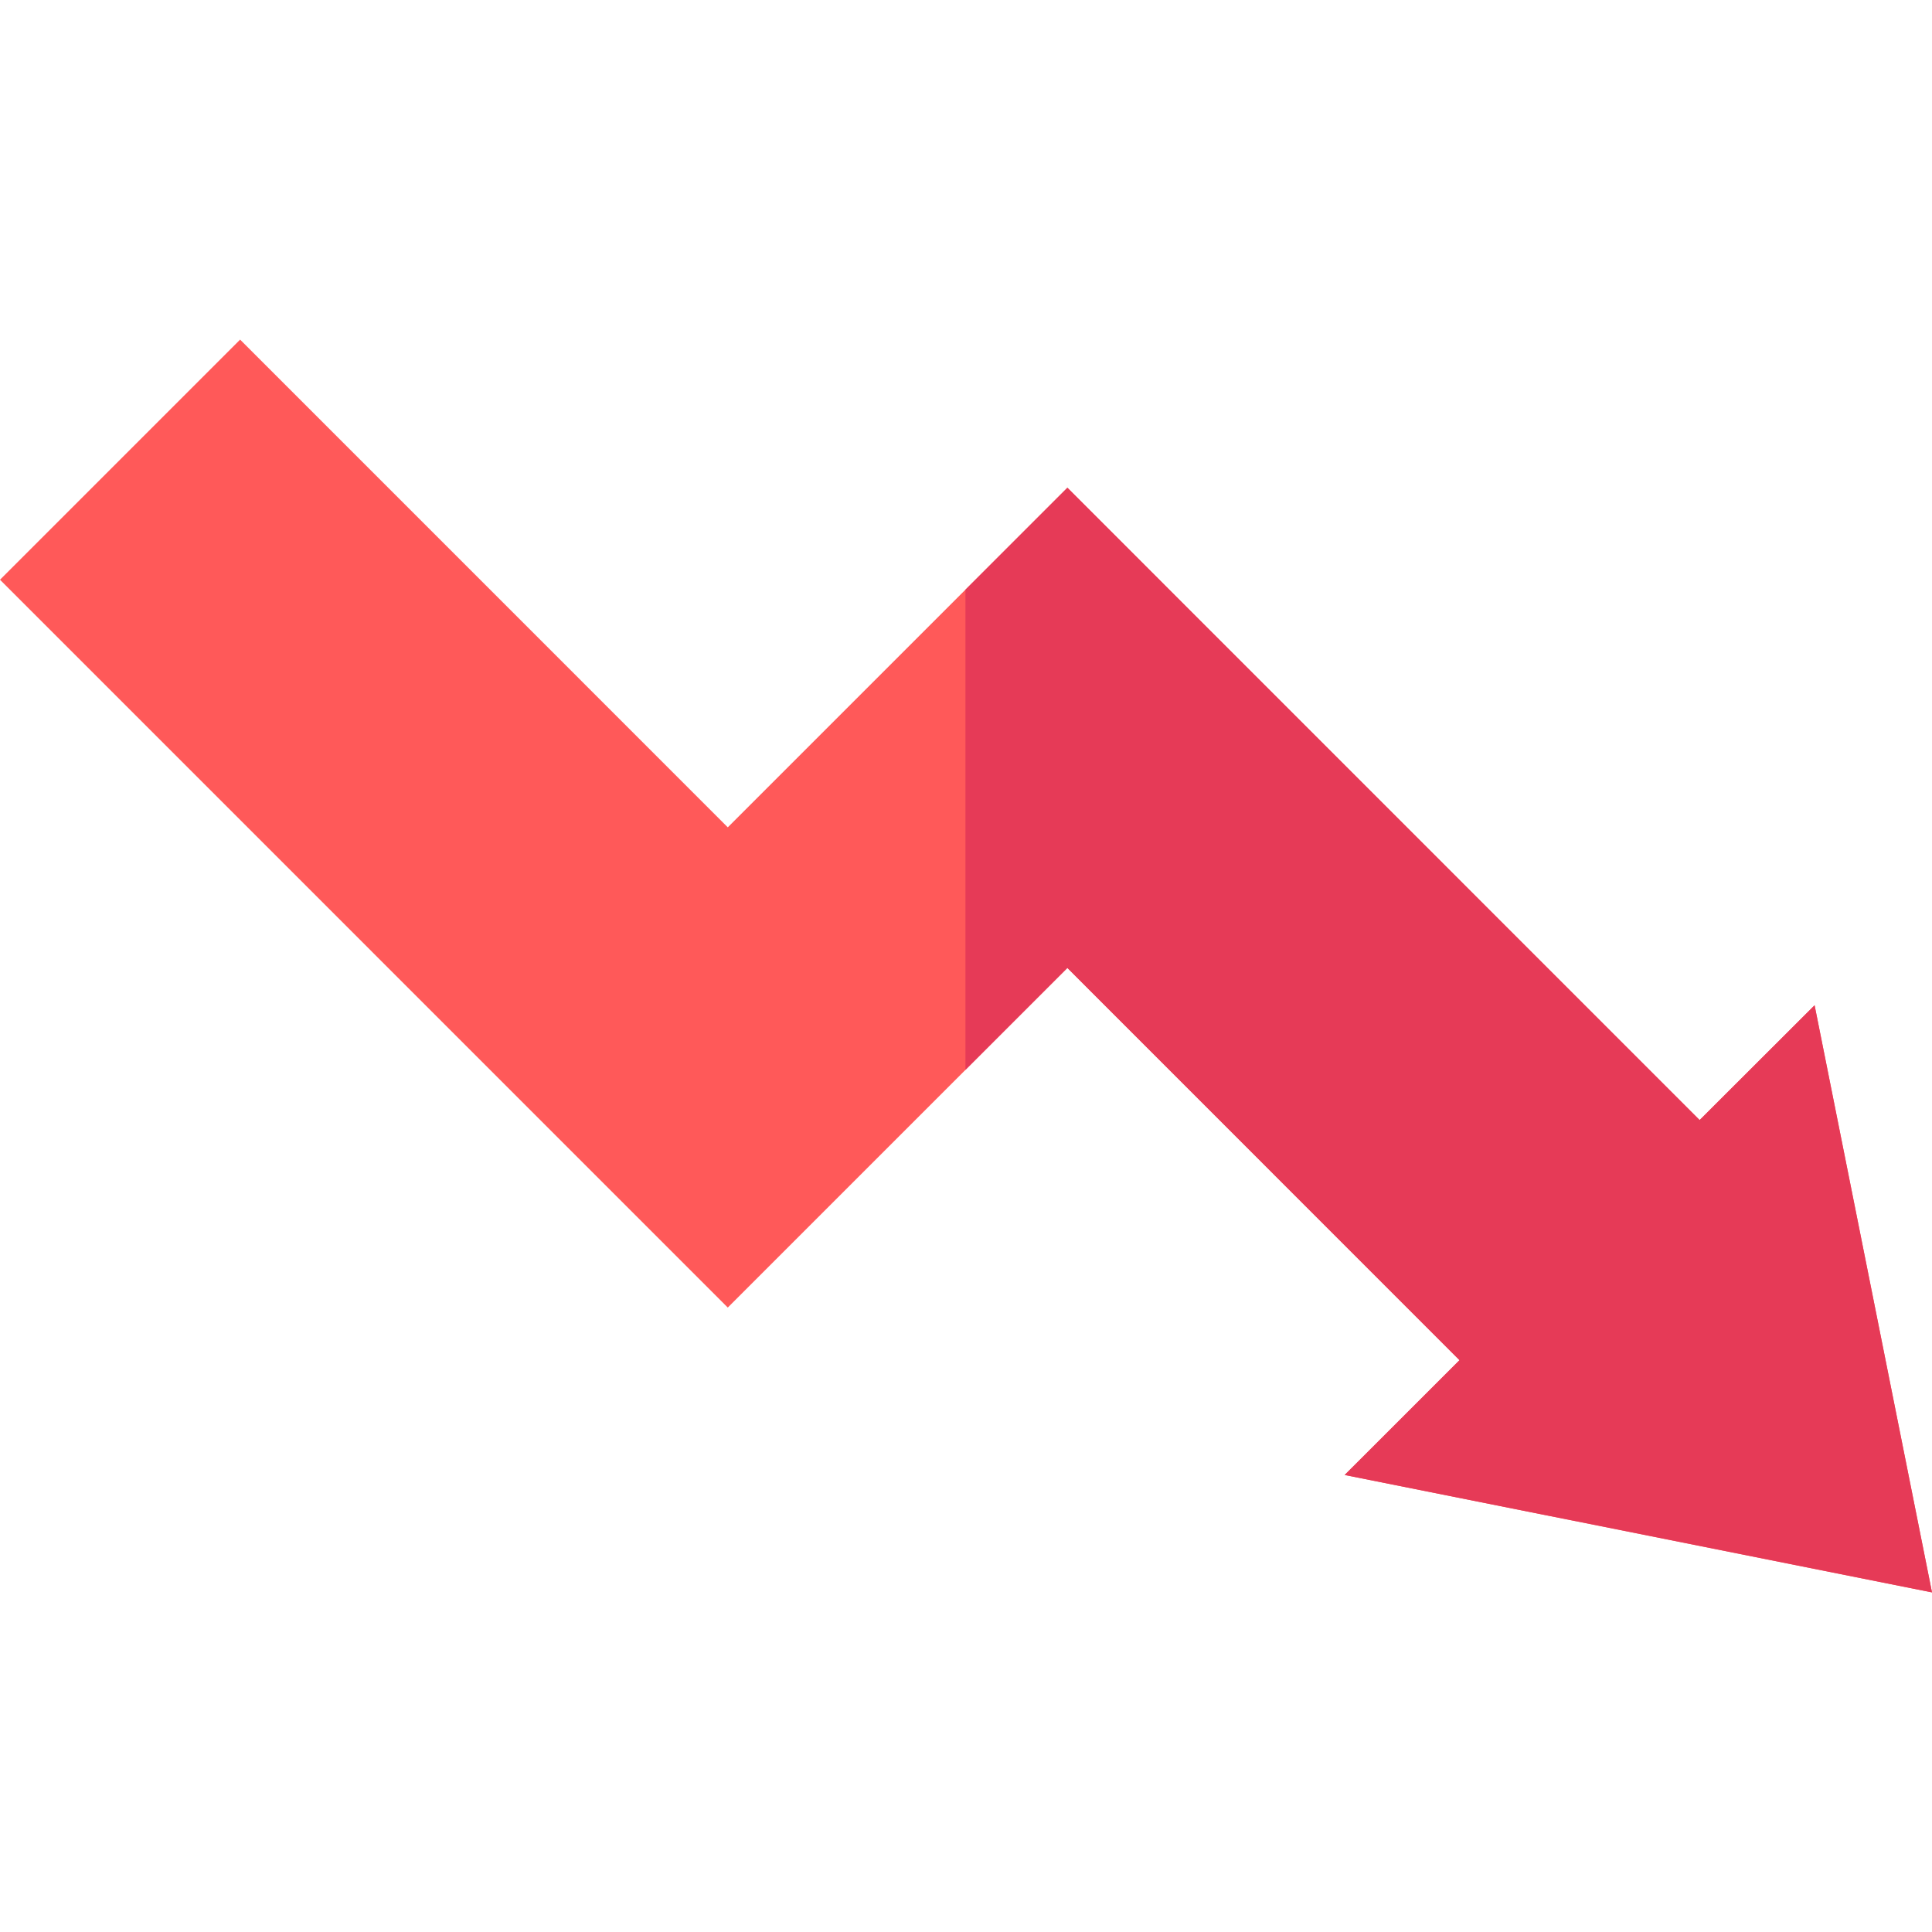
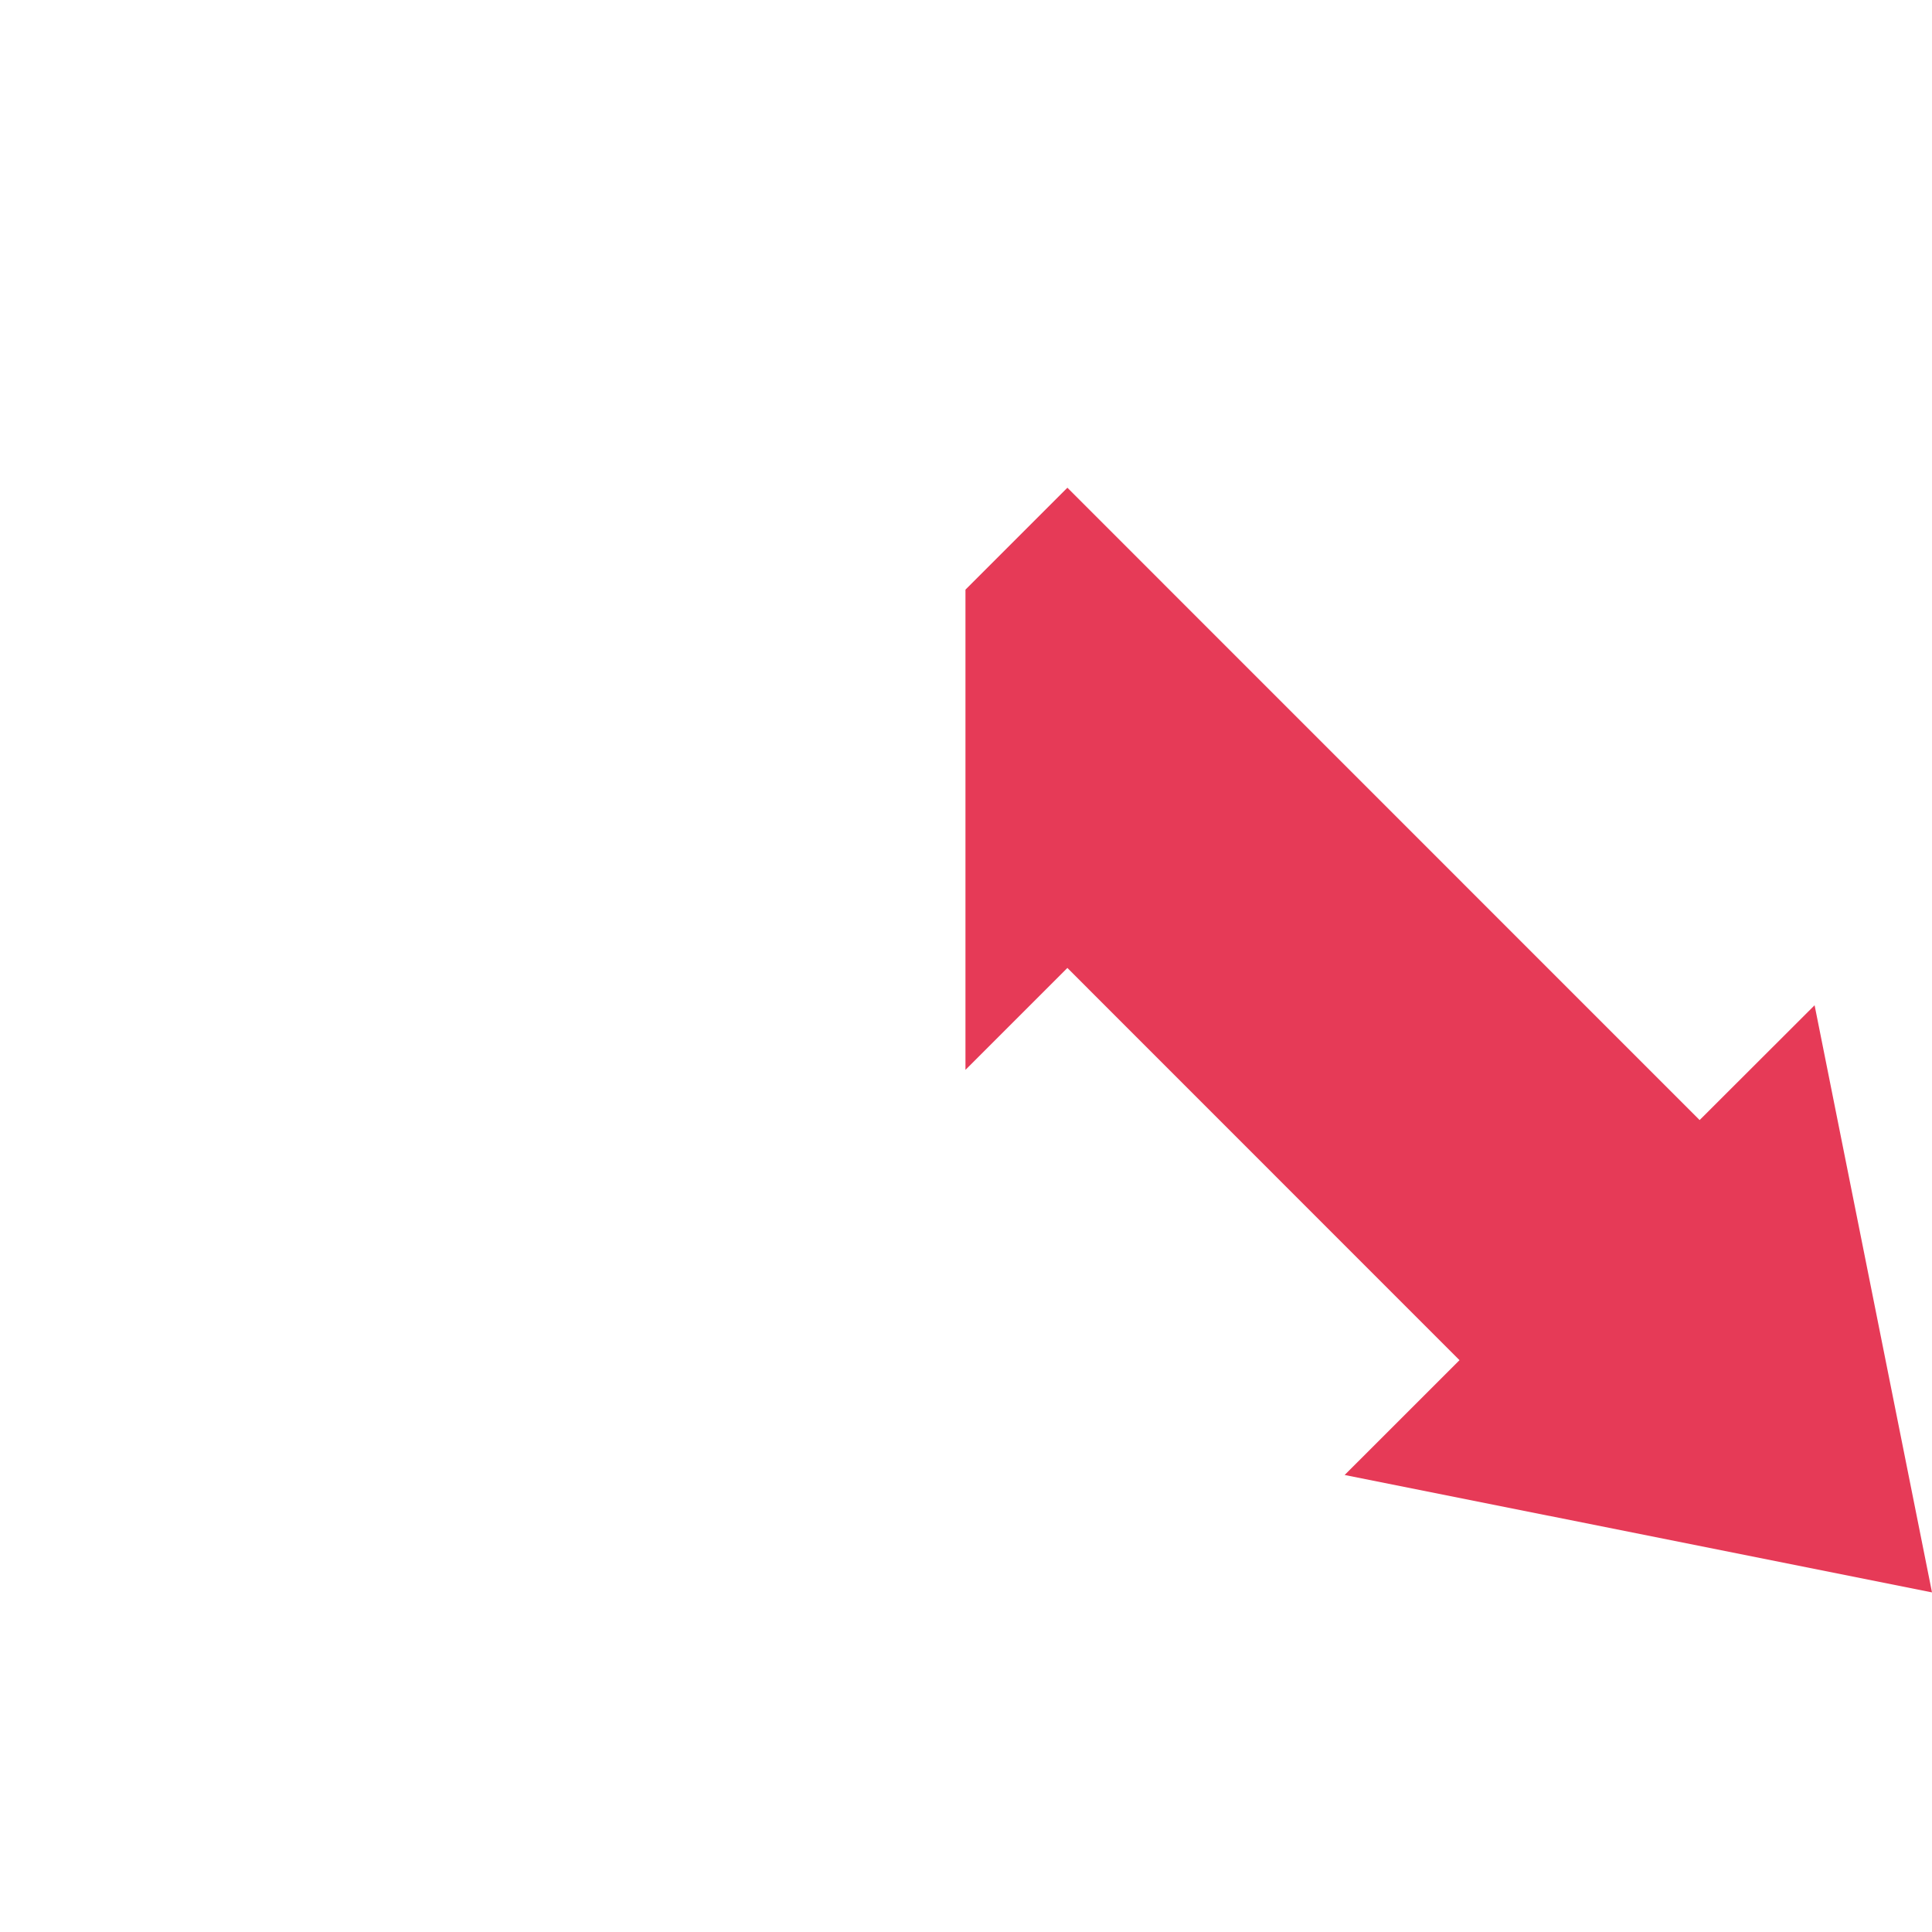
<svg xmlns="http://www.w3.org/2000/svg" id="Capa_1" enable-background="new 0 0 512 512" height="512" viewBox="0 0 512 512" width="512">
  <g>
    <g id="Decrease_8_">
      <g>
-         <path d="m512 422-155.654-31.113 30.439-30.425-103.916-103.945-90 90-192.869-192.884 63.633-63.633 129.236 129.251 90-90 167.549 167.578 30.469-30.425z" fill="#ff5959" />
-       </g>
+         </g>
    </g>
    <path d="m450.418 296.829-167.549-167.578-27.012 27.012v127.265l27.012-27.011 103.916 103.945-30.439 30.425 155.654 31.113-31.113-155.596z" fill="#e63a57" />
  </g>
</svg>